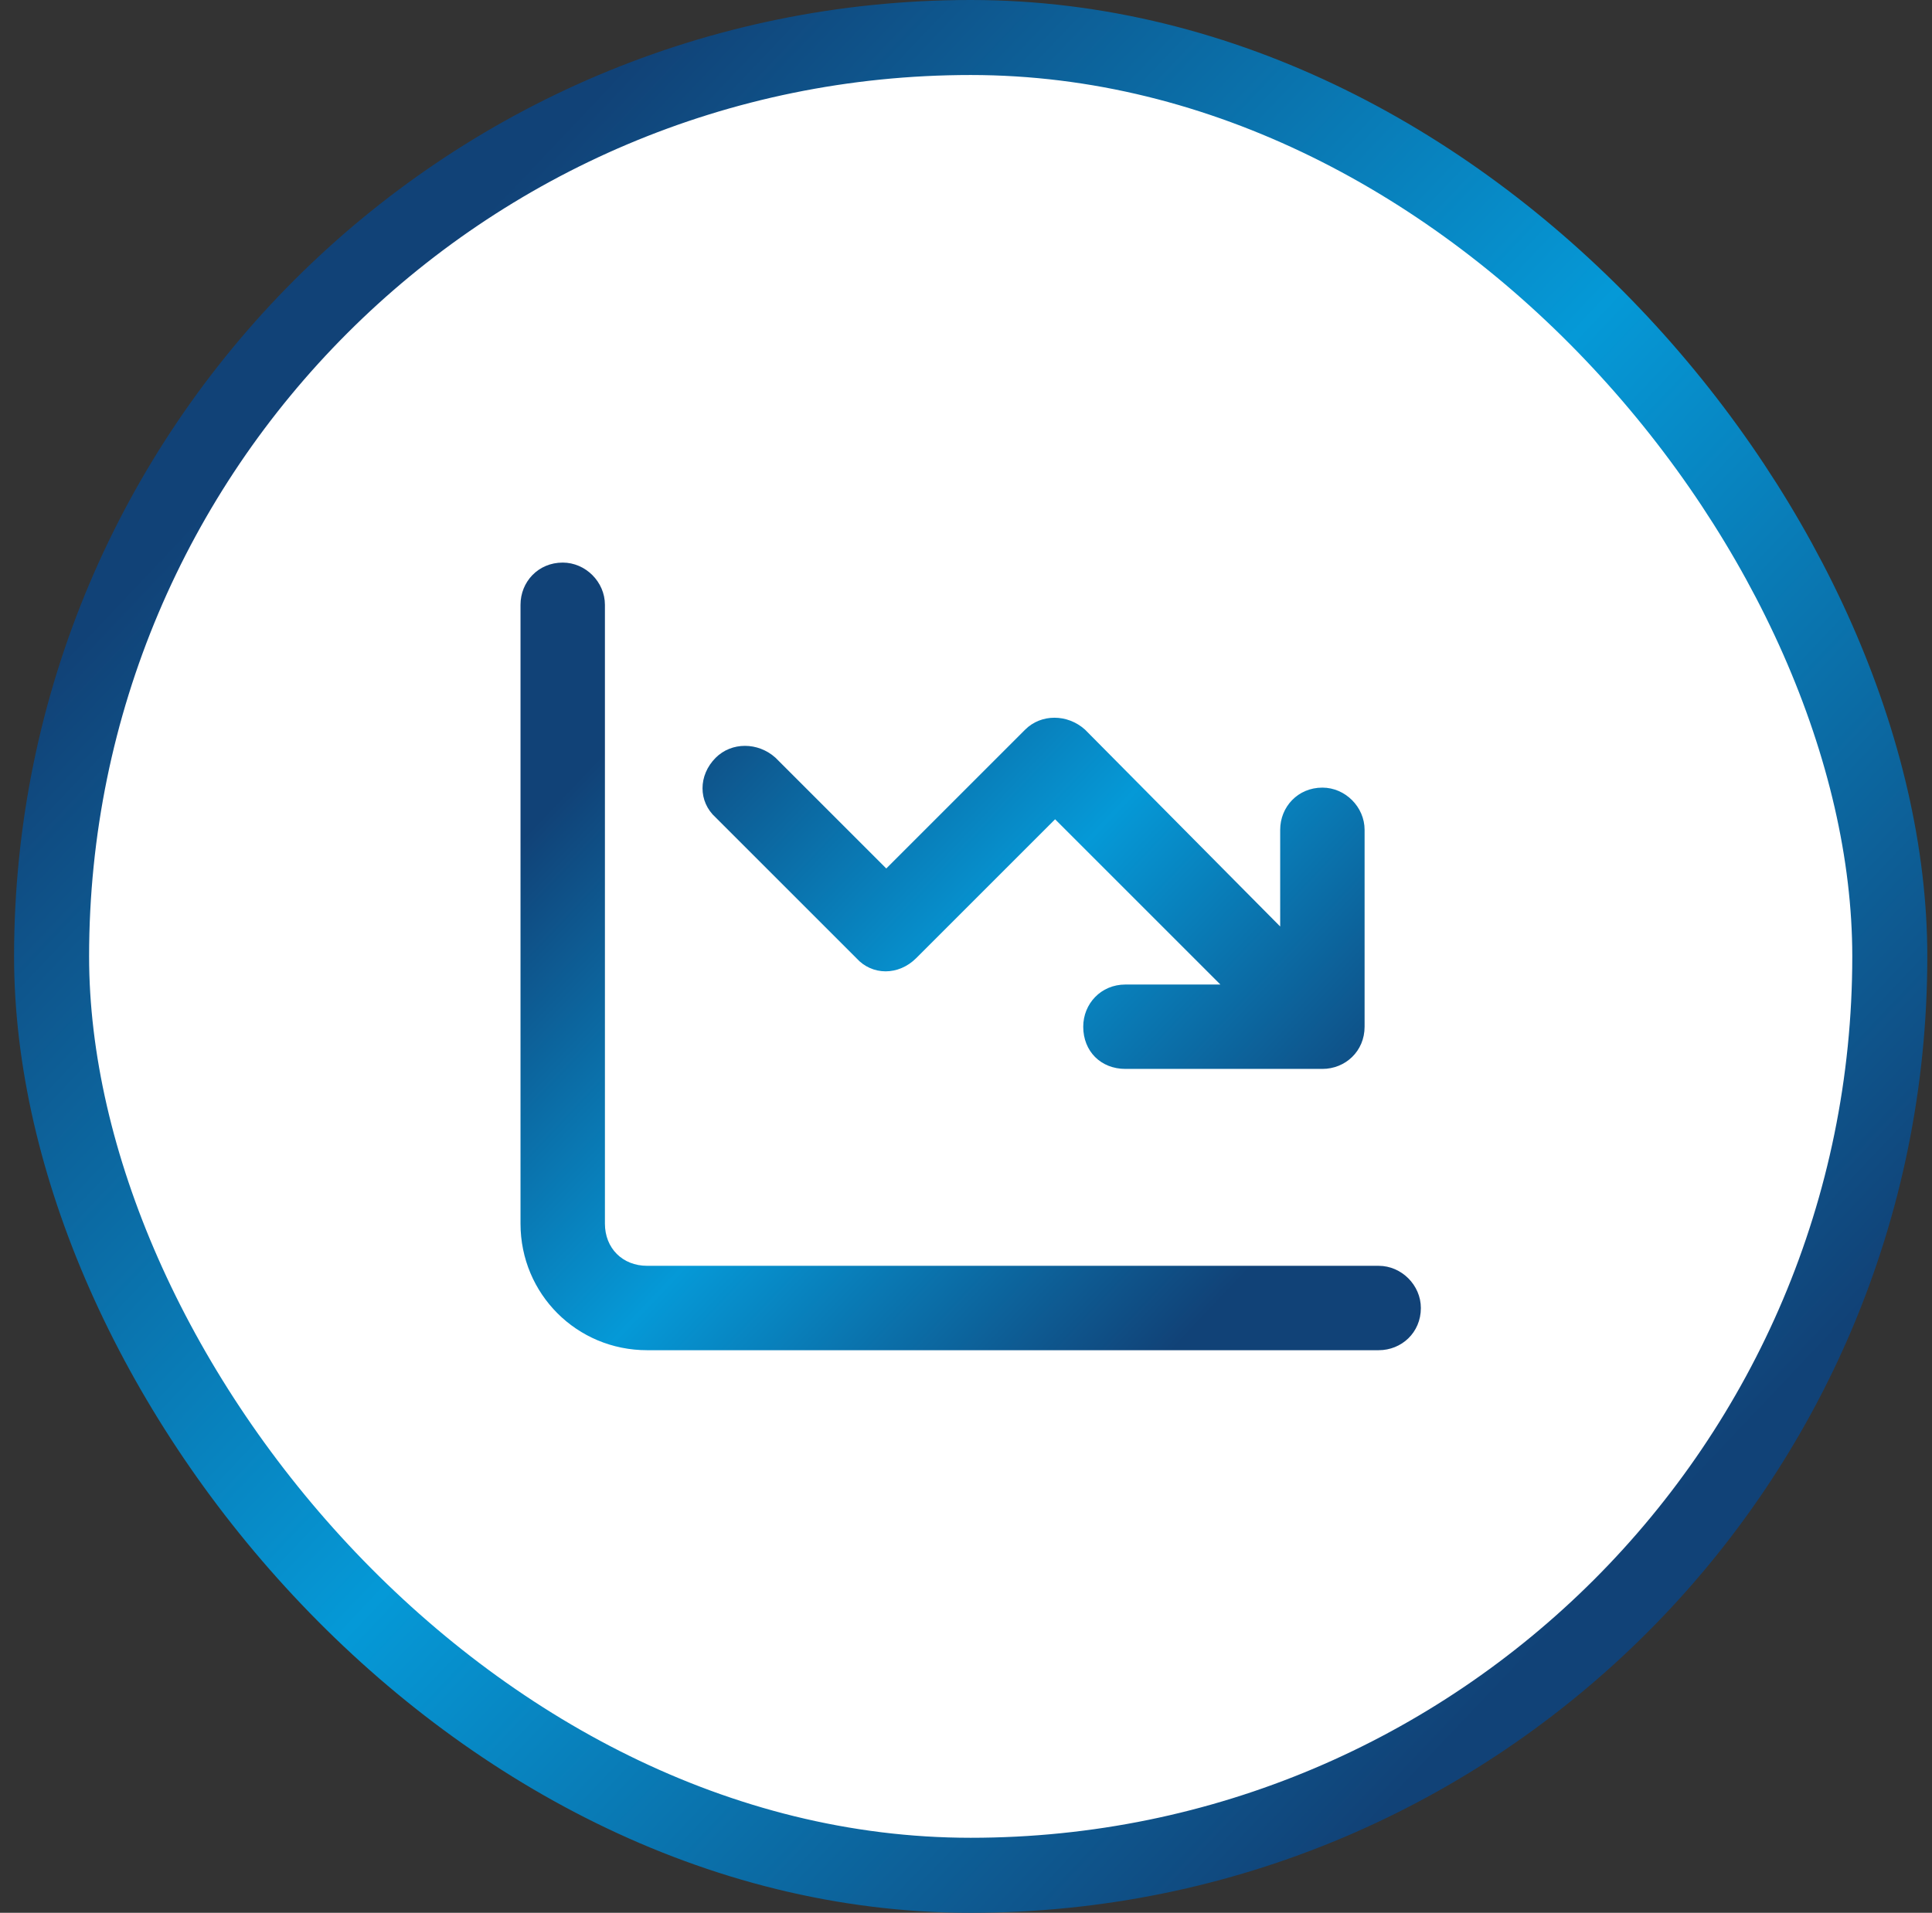
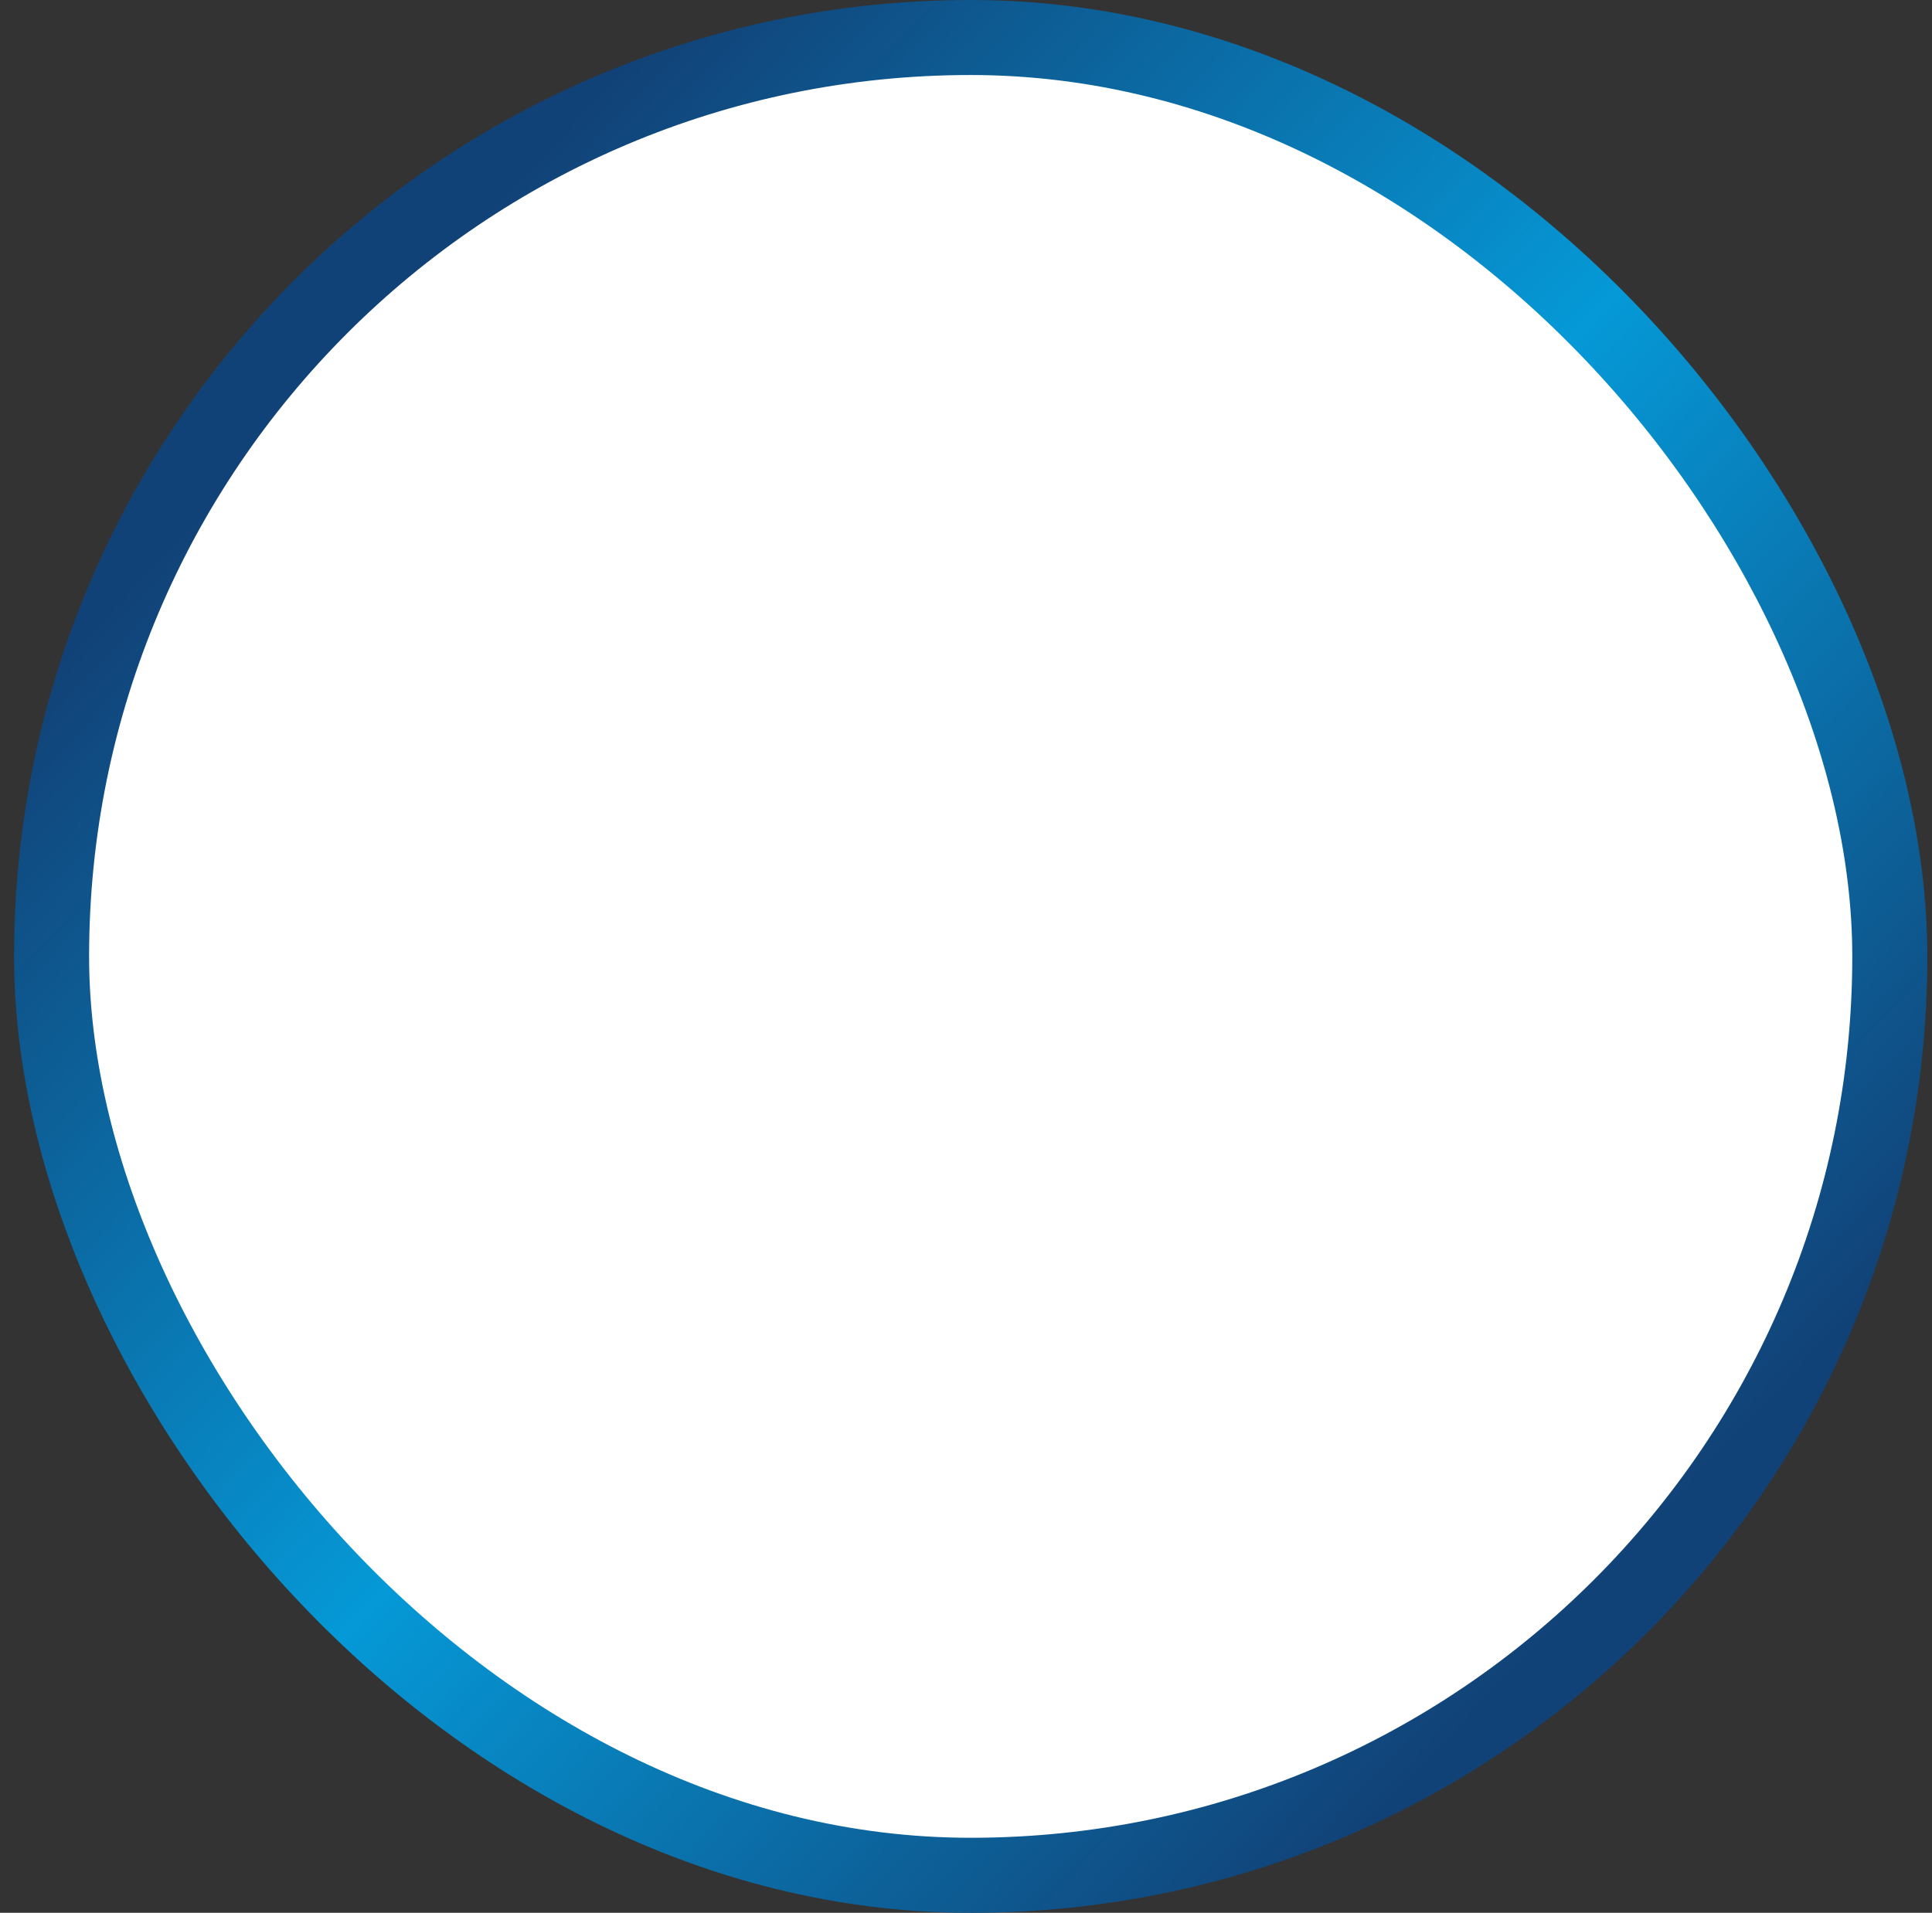
<svg xmlns="http://www.w3.org/2000/svg" width="103" height="102" viewBox="0 0 103 102" fill="none">
  <rect x="0" y="0" width="103" height="102" fill="#333333" stroke="none" />
  <rect x="2.75" y="2" width="98" height="98" rx="49" fill="white" />
  <rect x="2.75" y="2" width="98" height="98" rx="49" stroke="url(#paint0_linear_6070_16613)" stroke-width="4" />
-   <path d="M32.25 32.25V65.25C32.25 66.562 33.188 67.5 34.5 67.5H73.5C74.719 67.5 75.75 68.531 75.75 69.75C75.75 71.062 74.719 72 73.5 72H34.5C30.75 72 27.75 69 27.75 65.25V32.25C27.75 31.031 28.688 30 30 30C31.219 30 32.25 31.031 32.25 32.25ZM57.75 54.75C57.75 53.531 58.688 52.5 60 52.5H65.062L56.25 43.688L48.844 51.094C47.906 52.031 46.5 52.031 45.656 51.094L38.156 43.594C37.219 42.75 37.219 41.344 38.156 40.406C39 39.562 40.406 39.562 41.344 40.406L47.25 46.312L54.656 38.906C55.5 38.062 56.906 38.062 57.844 38.906L68.25 49.406V44.25C68.25 43.031 69.188 42 70.5 42C71.719 42 72.75 43.031 72.75 44.25V54.75C72.75 56.062 71.719 57 70.5 57H60C58.688 57 57.75 56.062 57.75 54.75Z" fill="url(#paint1_linear_6070_16613)" />
  <defs>
    <linearGradient id="paint0_linear_6070_16613" x1="20.13" y1="17.34" x2="87.96" y2="81.6" gradientUnits="userSpaceOnUse">
      <stop stop-color="#114277" />
      <stop offset="0.5" stop-color="#0599D7" />
      <stop offset="1" stop-color="#114277" />
    </linearGradient>
    <linearGradient id="paint1_linear_6070_16613" x1="36.87" y1="35.16" x2="68.79" y2="65.4" gradientUnits="userSpaceOnUse">
      <stop stop-color="#114277" />
      <stop offset="0.5" stop-color="#0599D7" />
      <stop offset="1" stop-color="#114277" />
    </linearGradient>
  </defs>
</svg>